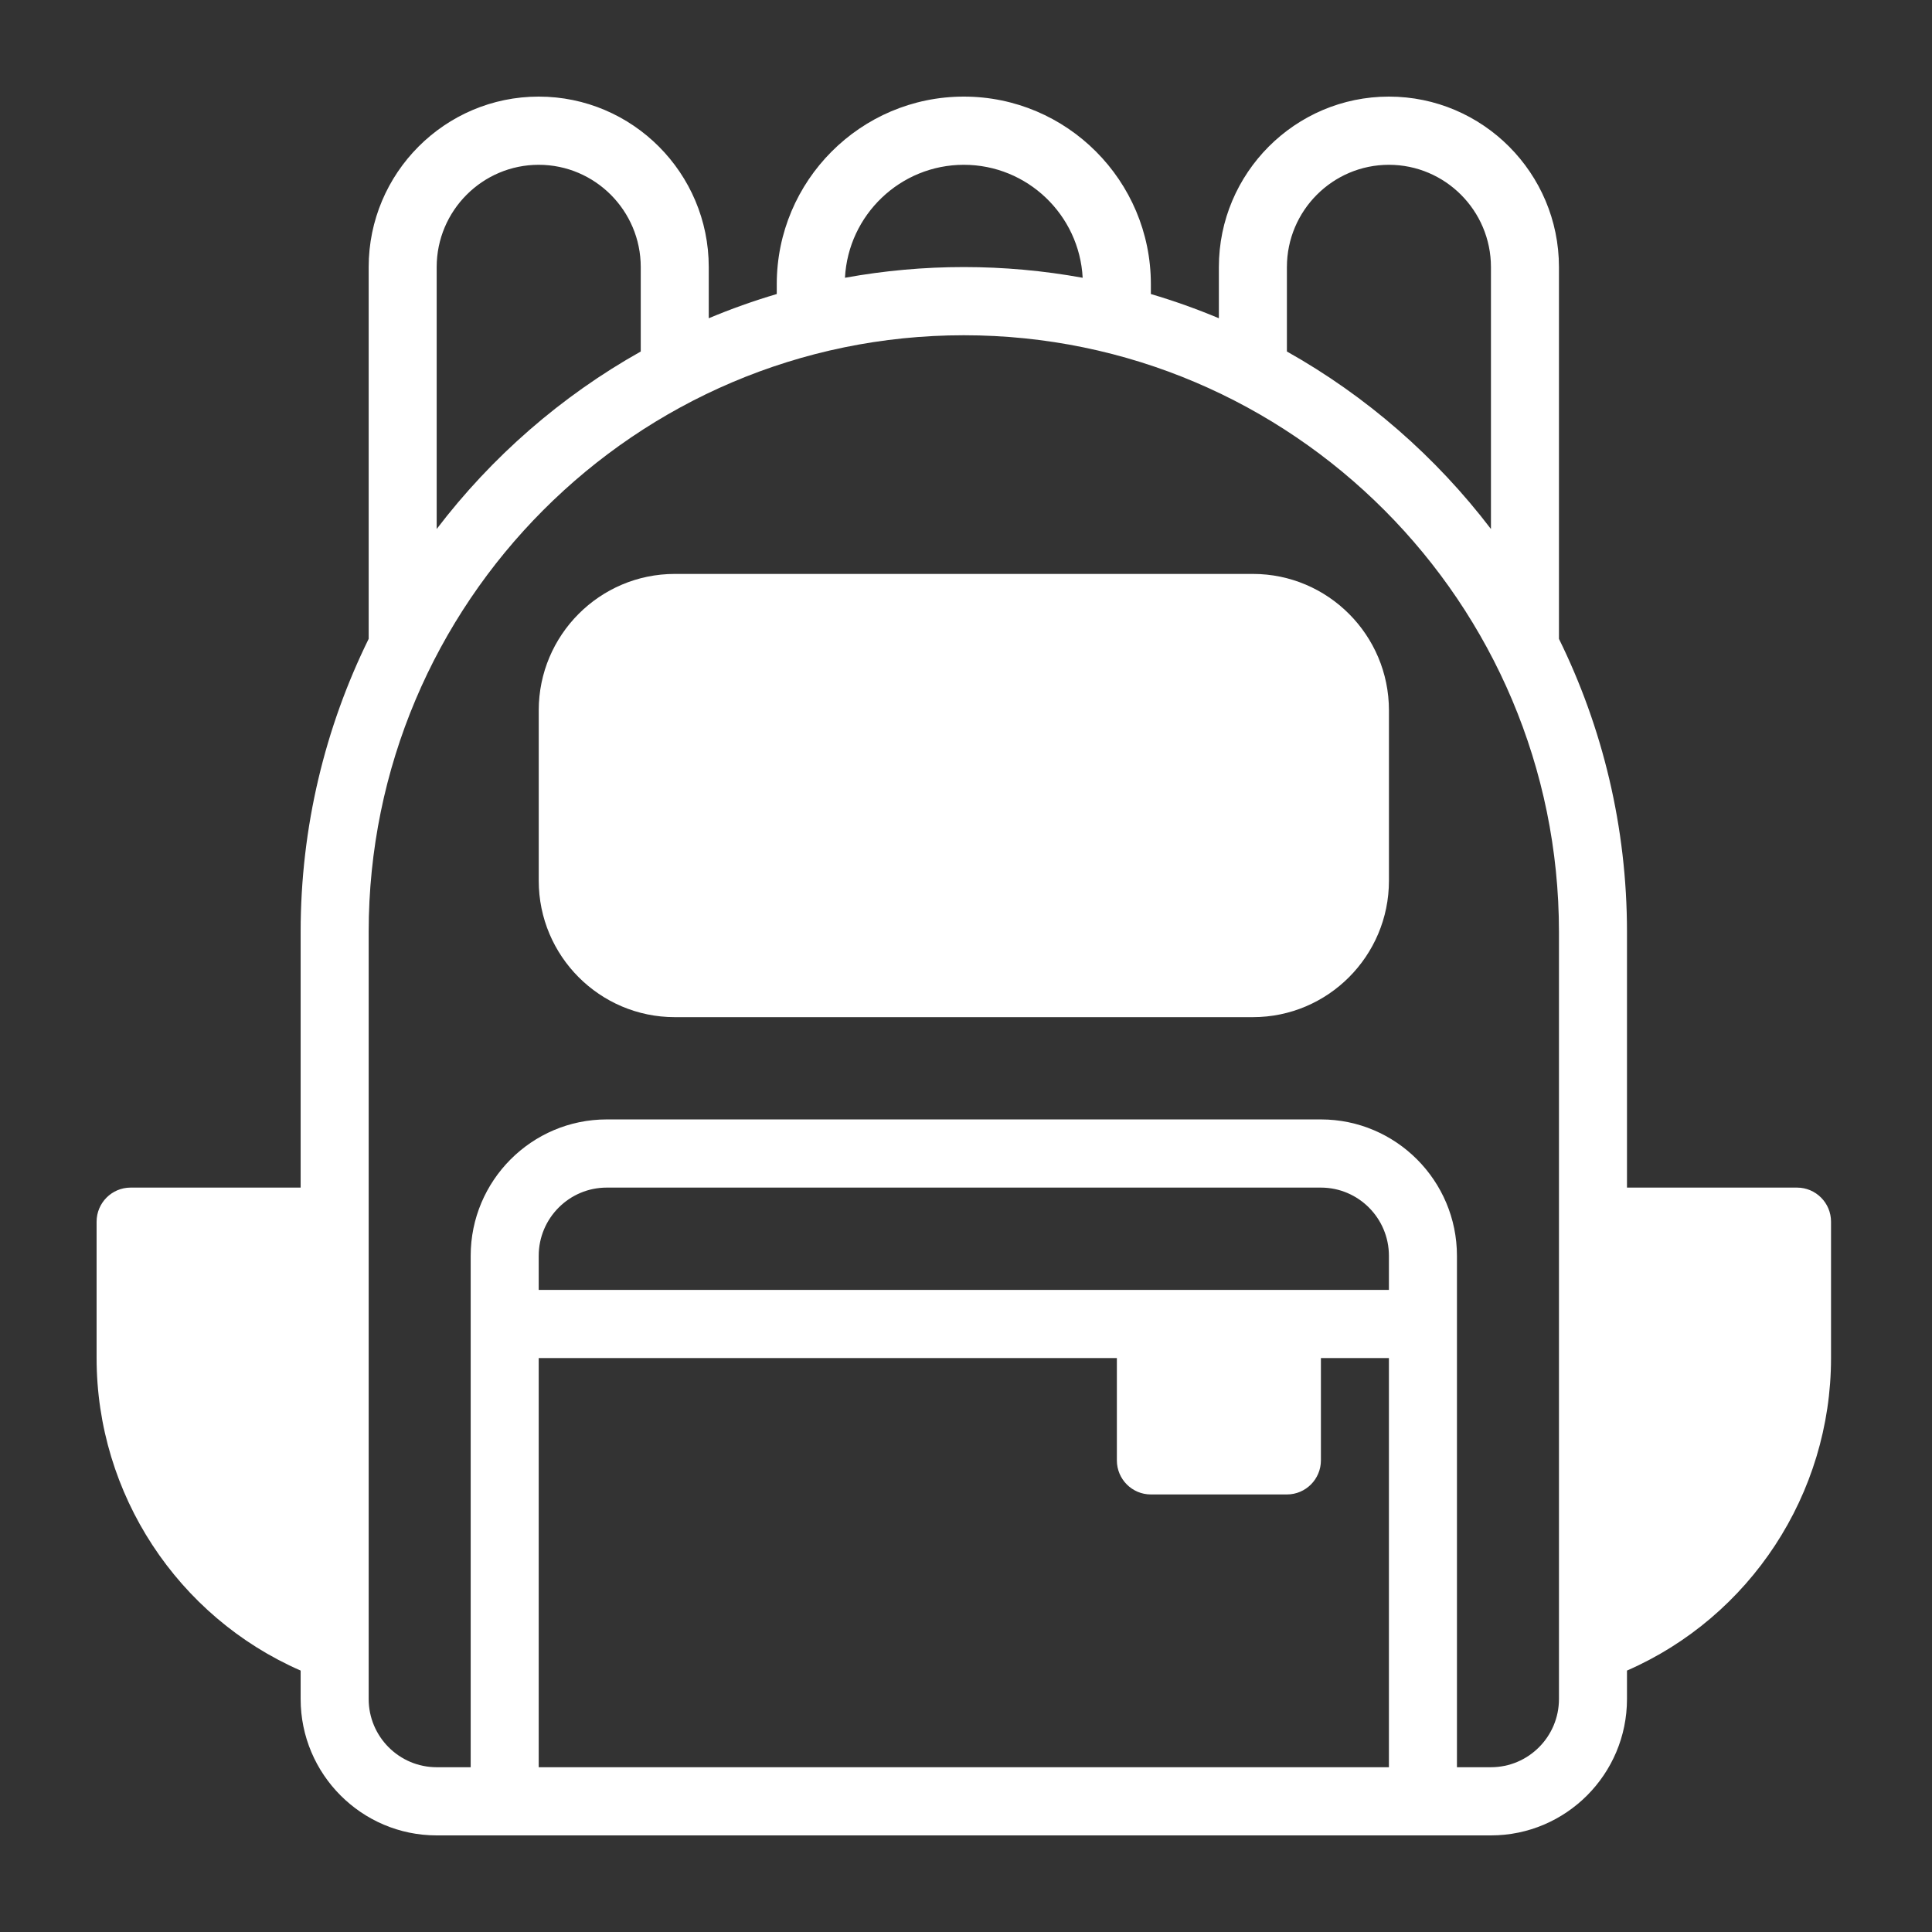
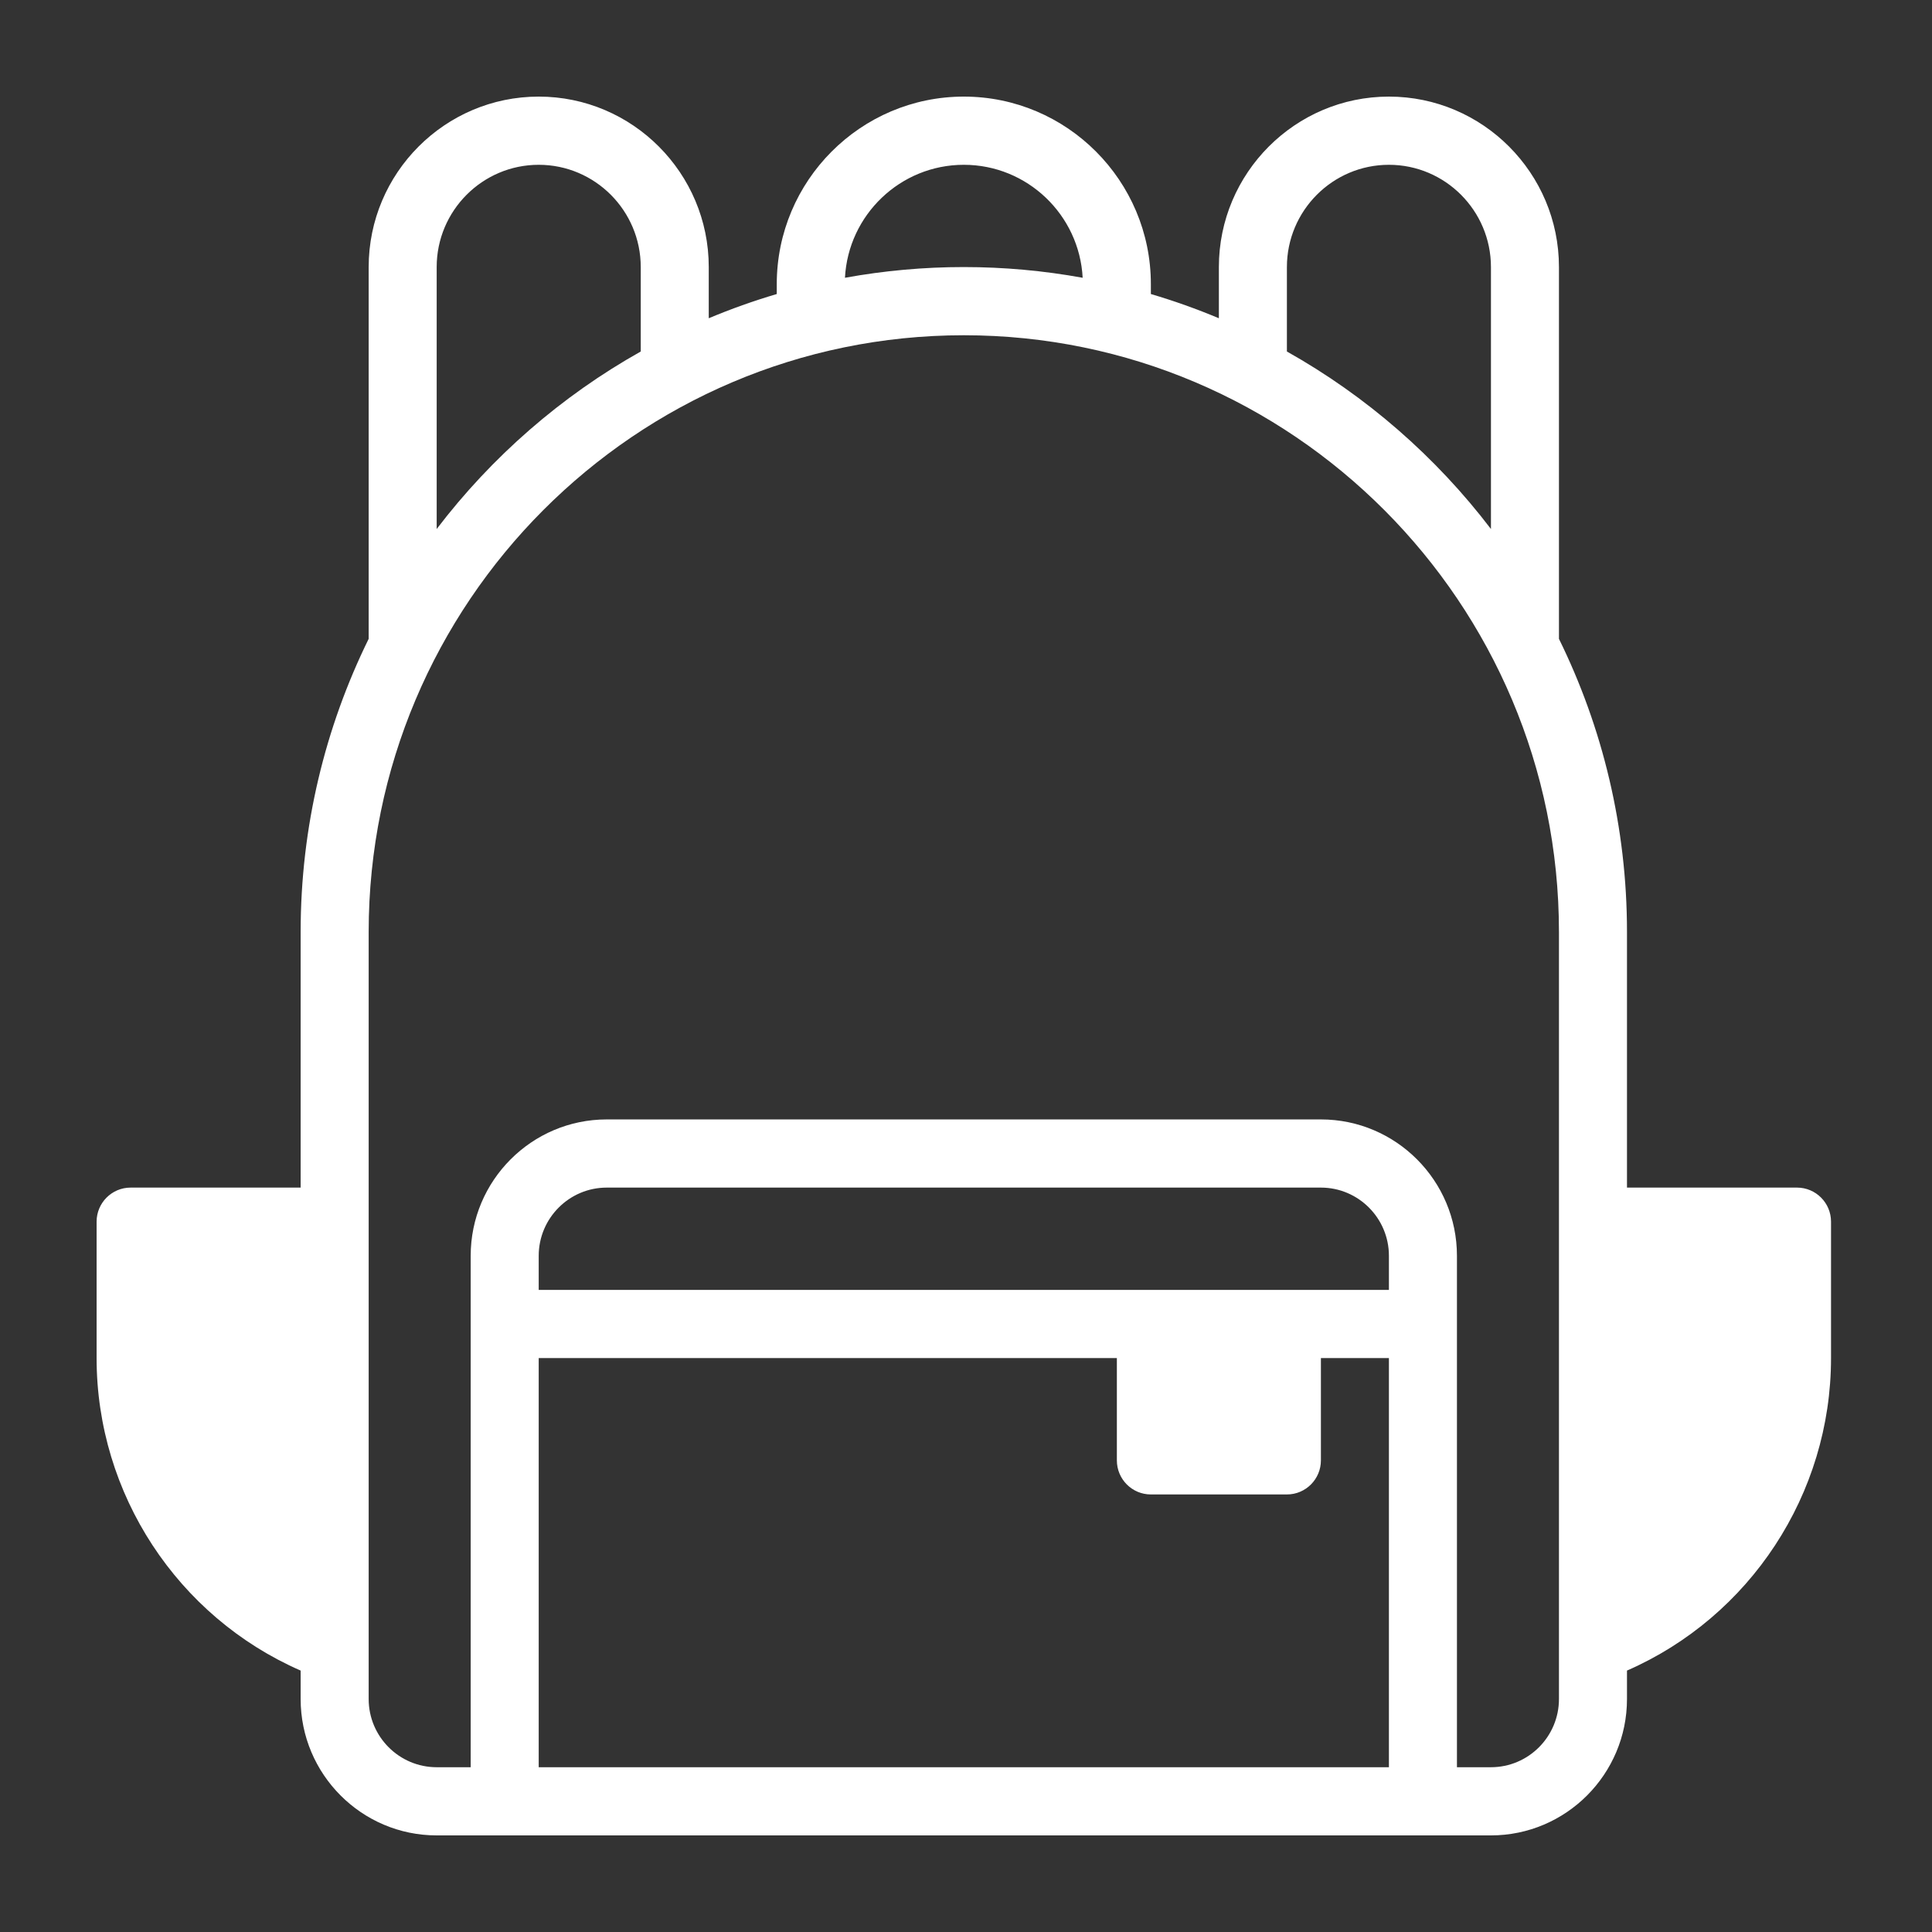
<svg xmlns="http://www.w3.org/2000/svg" width="80" height="80" viewBox="0 0 80 80" fill="none">
  <rect x="0" y="0" width="80" height="80" fill="#333333" stroke="none" />
  <path d="M74.411 49.176H67.37V38.588C67.37 34.236 66.355 30.116 64.553 26.453V11.059C64.553 7.167 61.395 4 57.512 4C53.63 4 50.471 7.167 50.471 11.059V13.178C49.556 12.794 48.616 12.459 47.655 12.175V11.765C47.655 7.483 44.18 4 39.91 4C35.639 4 32.164 7.483 32.164 11.765V12.175C31.203 12.459 30.263 12.794 29.348 13.178V11.059C29.348 7.167 26.189 4 22.307 4C18.424 4 15.266 7.167 15.266 11.059V26.453C13.464 30.116 12.449 34.236 12.449 38.588V49.176H5.408C4.63 49.176 4 49.809 4 50.588V56.235C4 61.871 7.357 66.949 12.449 69.175V70.353C12.449 73.467 14.976 76 18.082 76H61.737C64.843 76 67.37 73.467 67.37 70.353V69.175C72.462 66.949 75.819 61.871 75.819 56.235V50.588C75.819 49.809 75.189 49.176 74.411 49.176ZM53.288 11.059C53.288 8.723 55.183 6.824 57.512 6.824C59.842 6.824 61.737 8.723 61.737 11.059V21.905C59.457 18.914 56.581 16.404 53.288 14.555V11.059ZM39.91 6.824C42.54 6.824 44.695 8.899 44.831 11.502C41.586 10.911 38.239 10.91 34.988 11.502C35.124 8.899 37.28 6.824 39.91 6.824ZM18.082 11.059C18.082 8.723 19.977 6.824 22.307 6.824C24.636 6.824 26.532 8.723 26.532 11.059V14.555C23.238 16.404 20.362 18.914 18.082 21.905V11.059ZM57.512 53.412H22.307V52C22.307 50.443 23.57 49.176 25.123 49.176H54.696C56.249 49.176 57.512 50.443 57.512 52V53.412ZM22.307 56.235H46.247V60.471C46.247 61.25 46.877 61.882 47.655 61.882H53.288C54.065 61.882 54.696 61.25 54.696 60.471V56.235H57.512V73.177H22.307V56.235ZM64.553 70.353C64.553 71.91 63.29 73.177 61.737 73.177H60.329V52C60.329 48.886 57.802 46.353 54.696 46.353H25.123C22.017 46.353 19.49 48.886 19.49 52V73.177H18.082C16.529 73.177 15.266 71.91 15.266 70.353V38.588C15.266 24.965 26.321 13.882 39.91 13.882C53.498 13.882 64.553 24.965 64.553 38.588V70.353Z" fill="white" />
-   <path d="M51.88 23.765H27.941C24.834 23.765 22.308 26.298 22.308 29.412V36.471C22.308 39.585 24.834 42.118 27.941 42.118H51.88C54.986 42.118 57.513 39.585 57.513 36.471V29.412C57.513 26.298 54.986 23.765 51.88 23.765Z" fill="white" />
</svg>